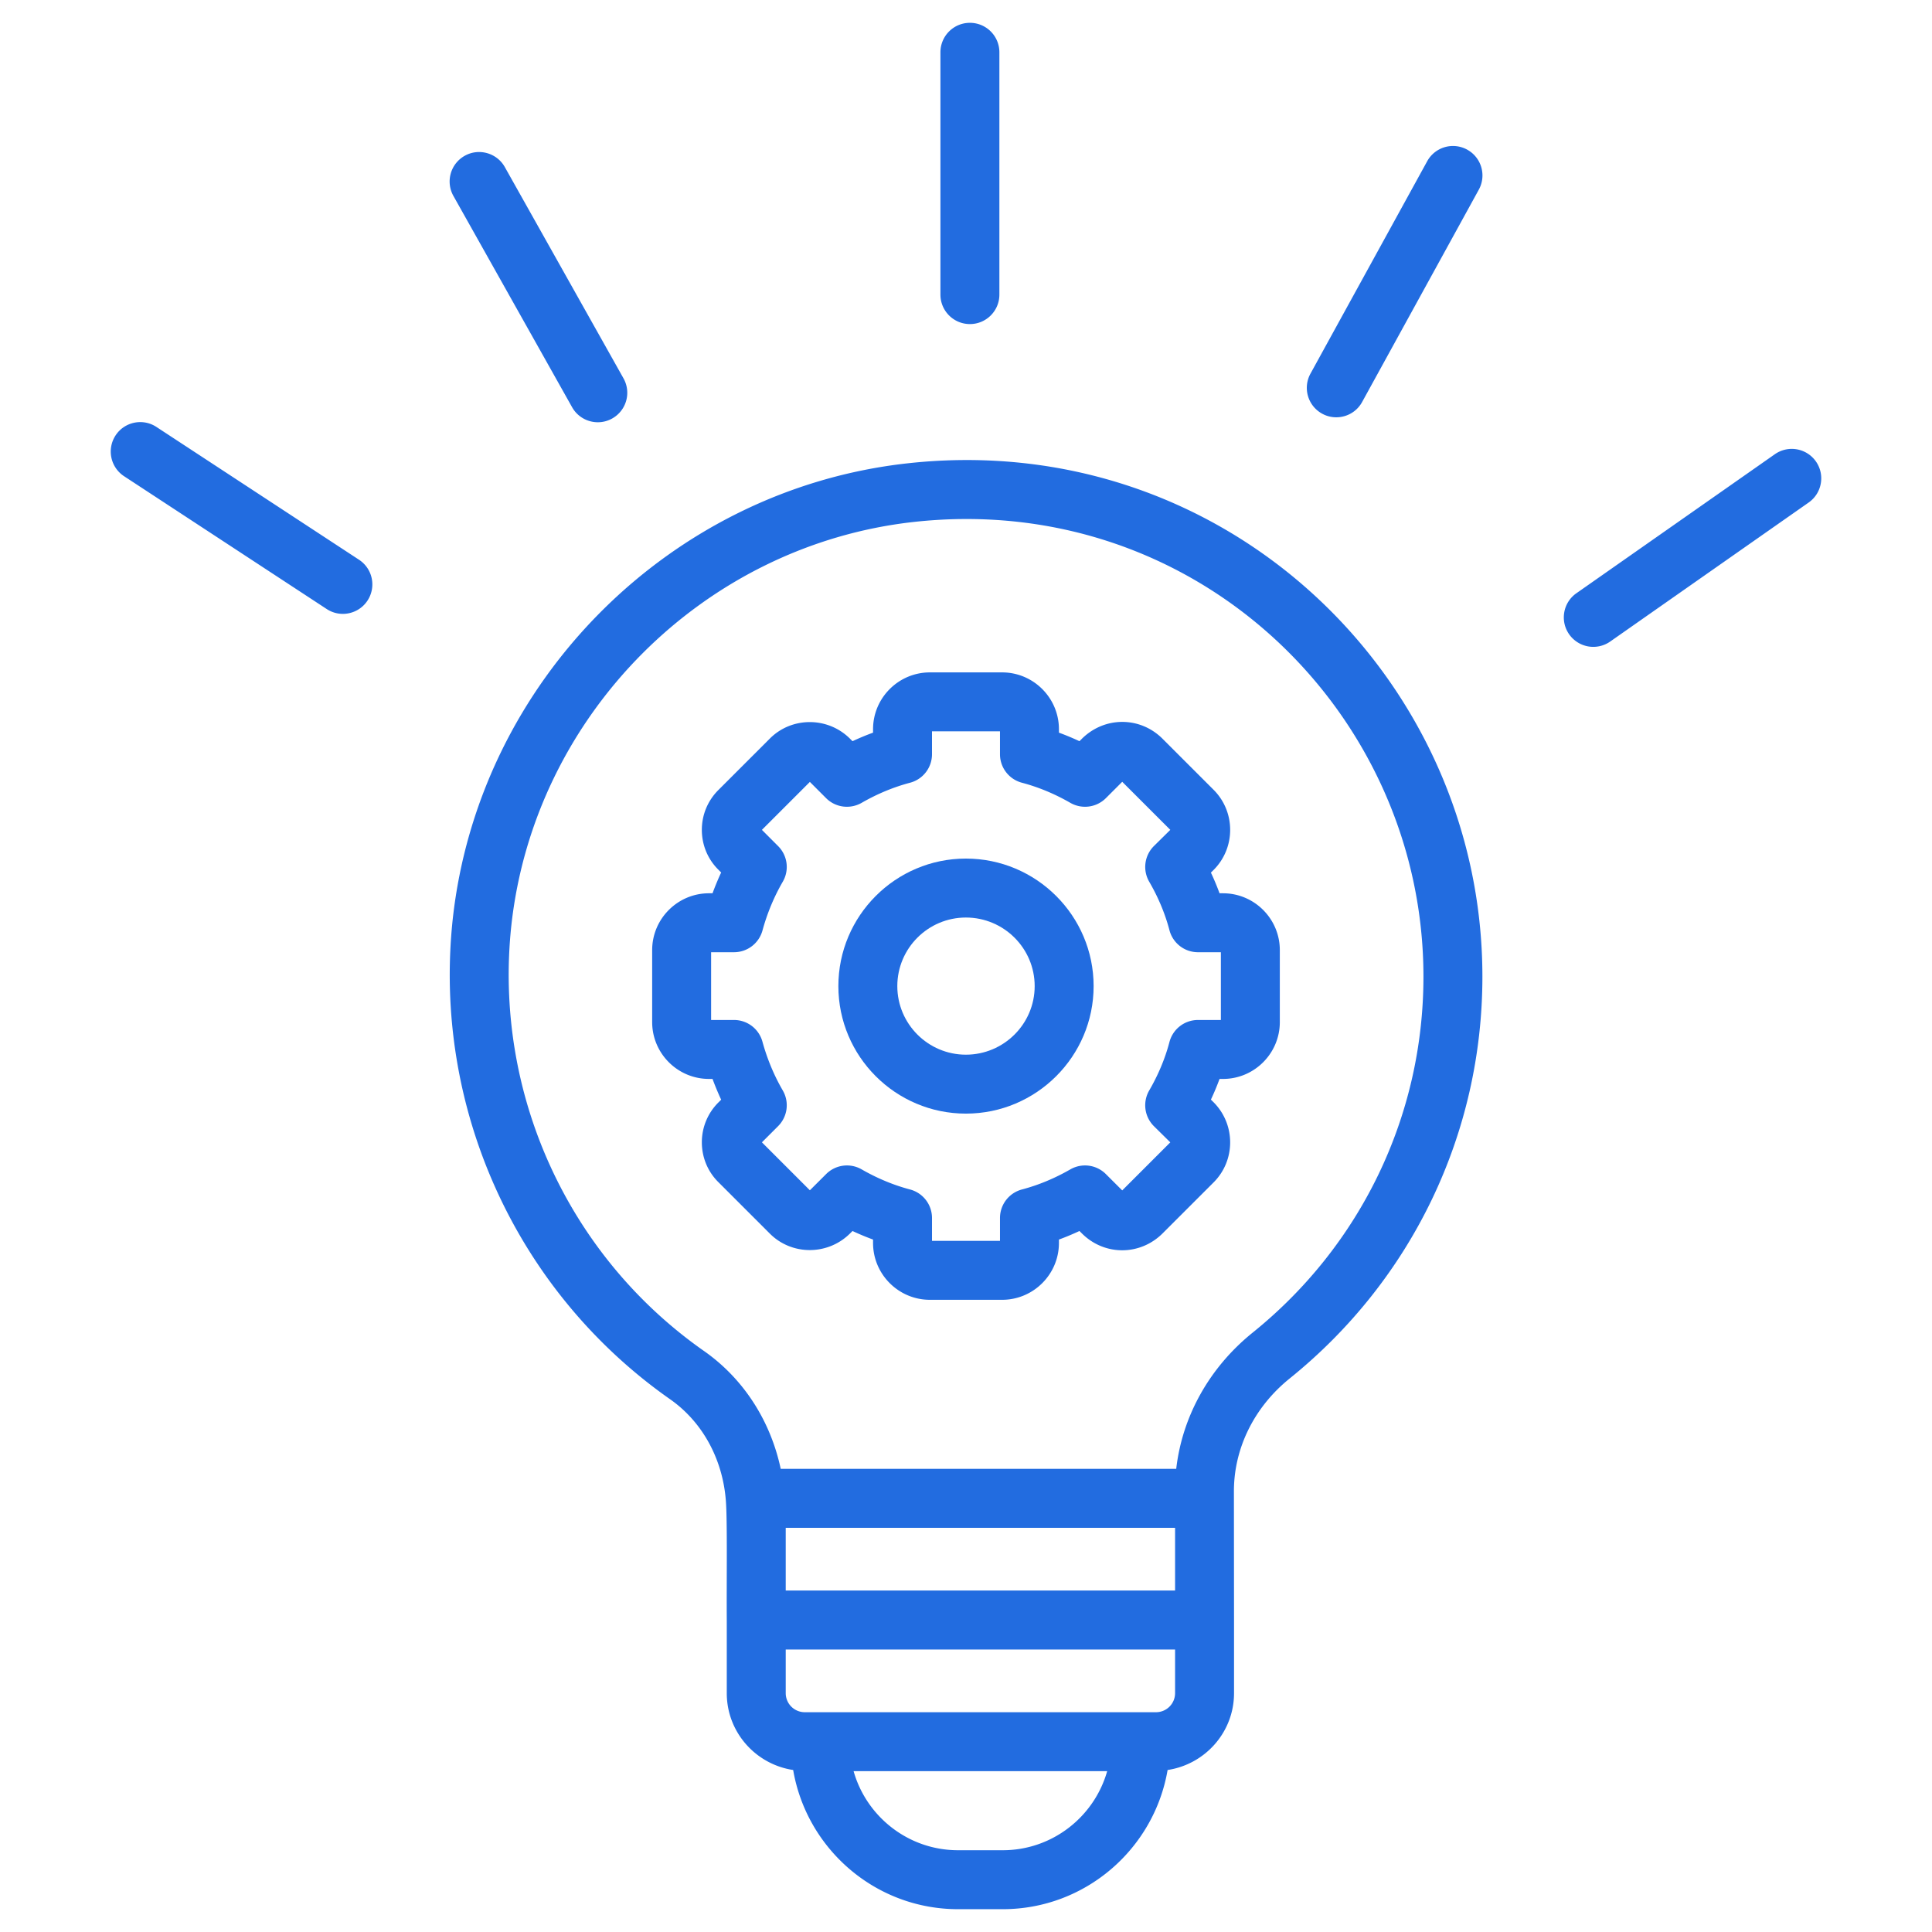
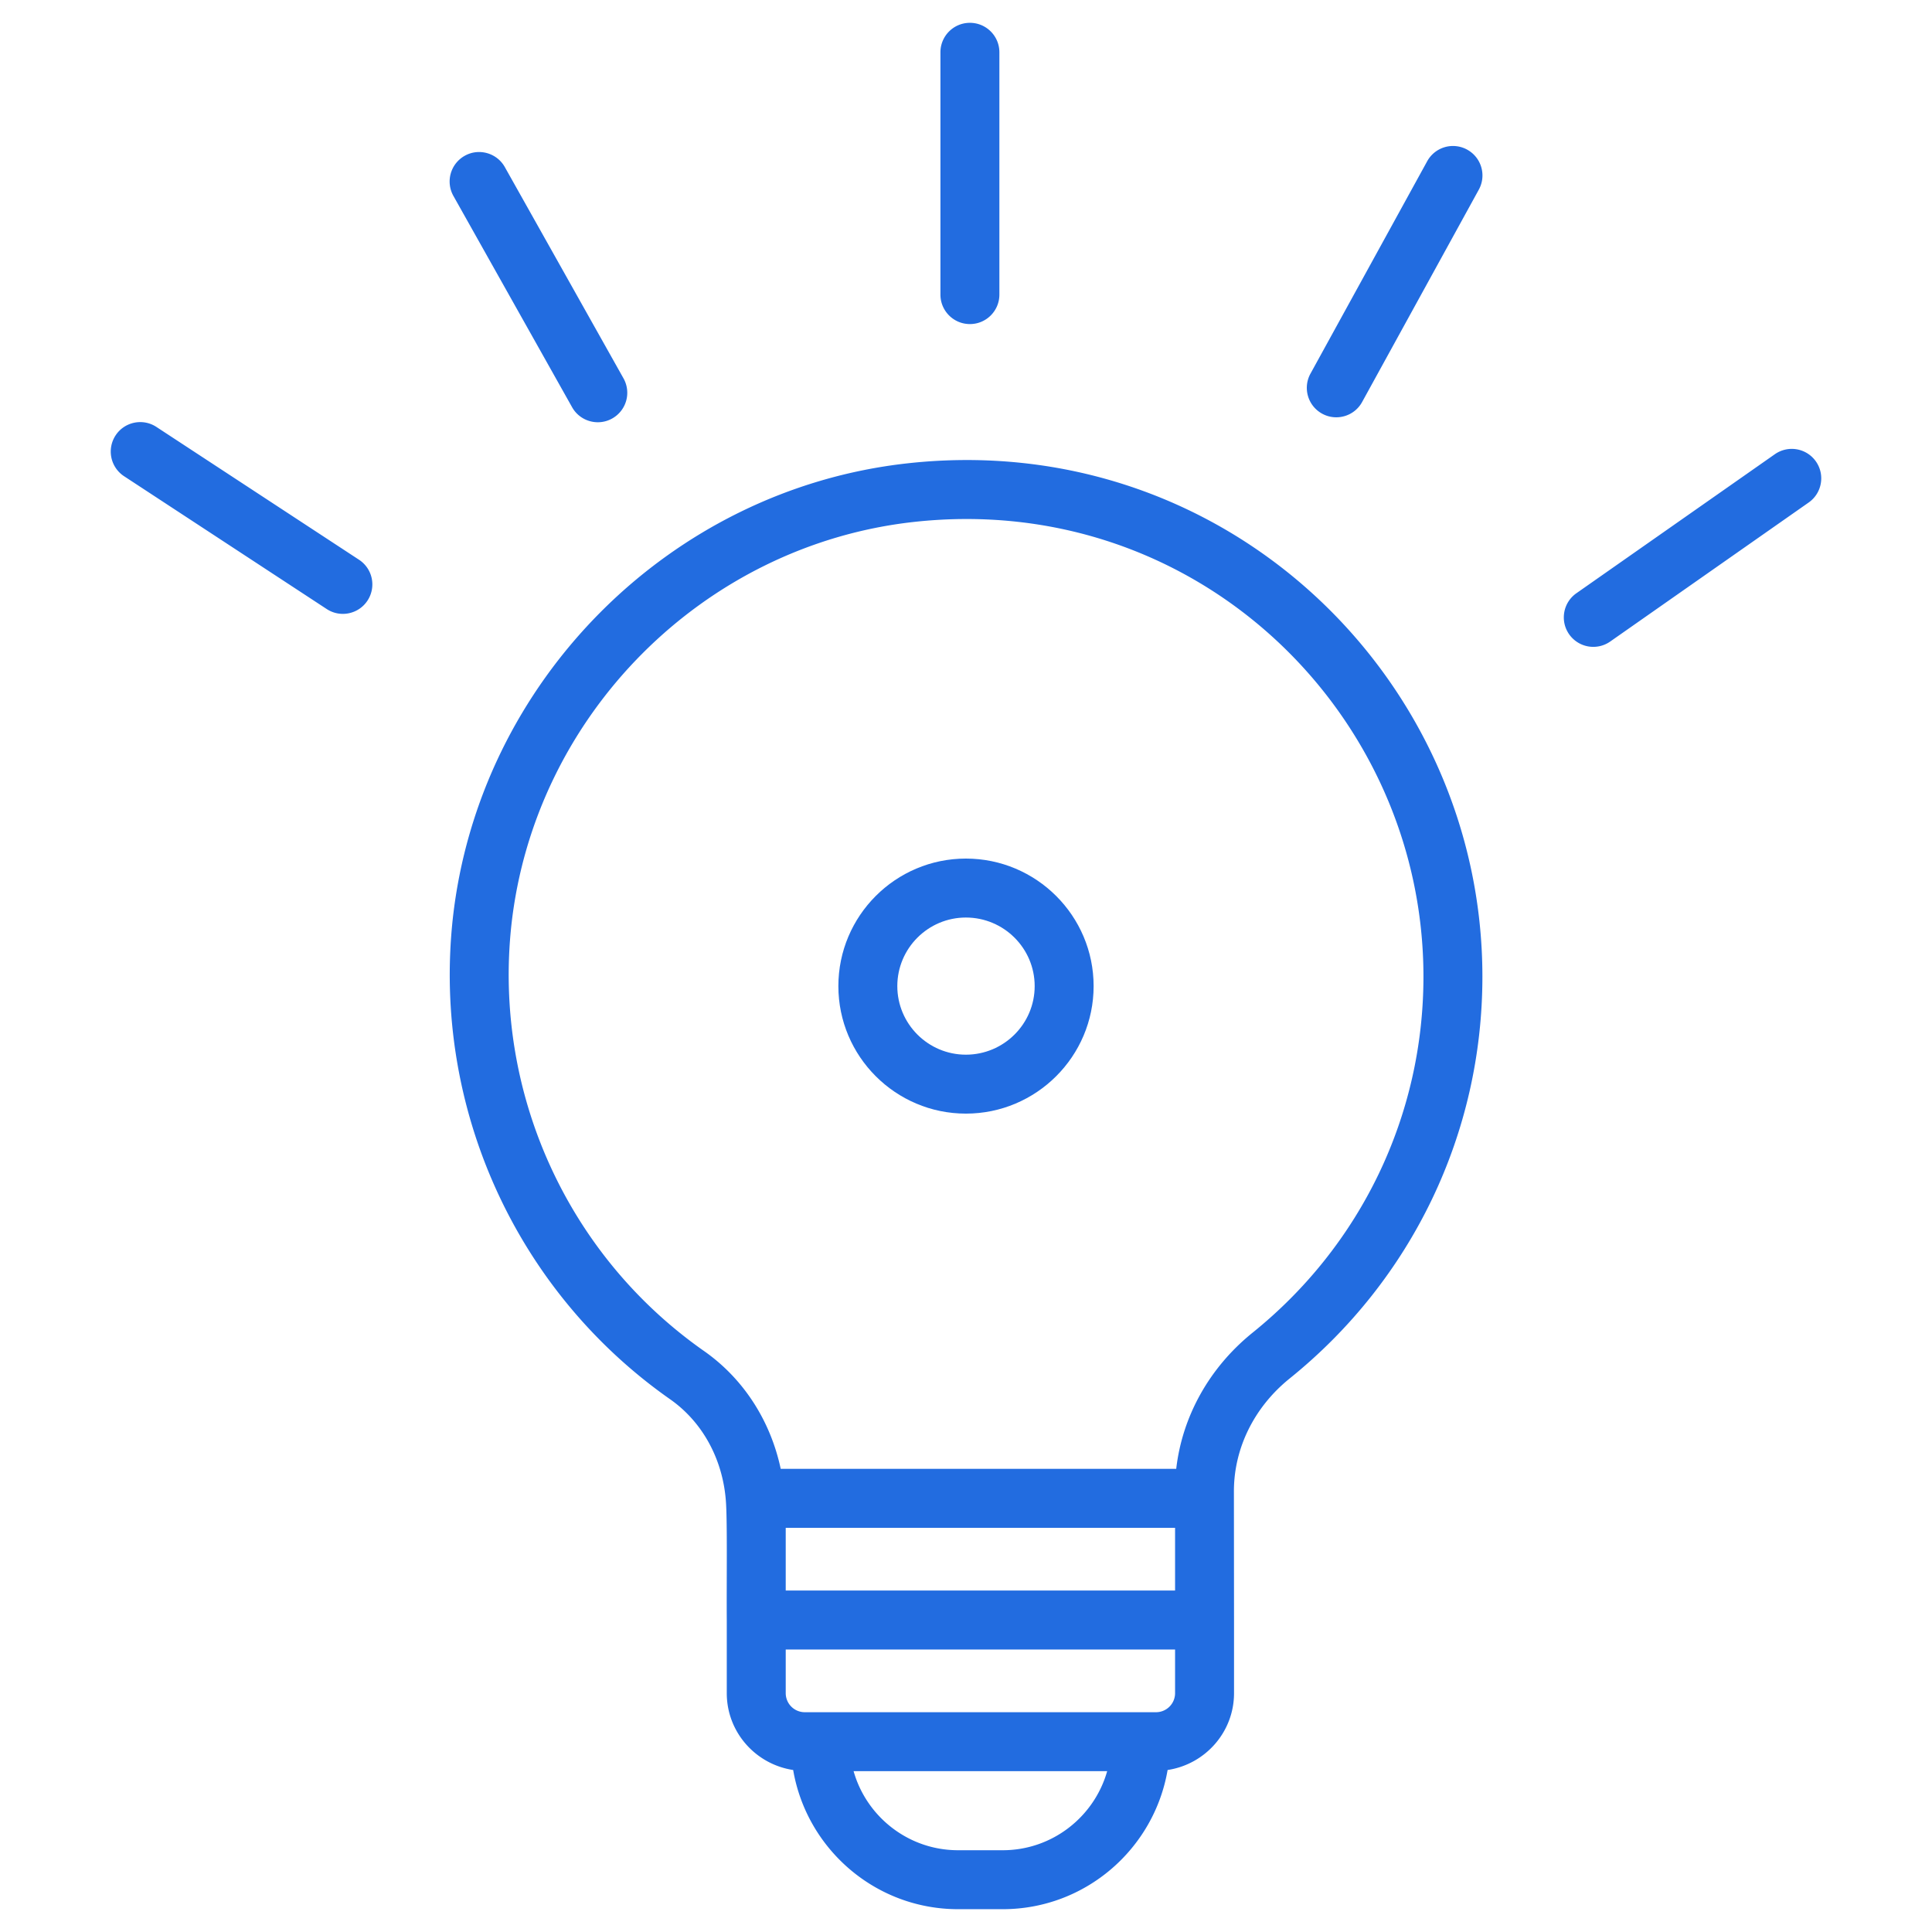
<svg xmlns="http://www.w3.org/2000/svg" version="1.1" width="512" height="512" x="0" y="0" viewBox="0 0 512 512" style="enable-background:new 0 0 512 512" xml:space="preserve" class="">
  <g>
    <path d="M341.736 365.343c32.487-26.168 51.115-64.998 51.115-106.532 0-79.231-68.356-145.323-152.399-136.021-62.915 6.968-113.58 57.77-120.476 120.819-5.332 49.749 16.69 98.461 57.515 127.143 8.581 5.969 14.005 15.782 14.867 26.923.423 5.34.172 21.313.244 31.648v19.386c0 10.345 7.662 18.86 17.595 20.358 3.58 20.908 21.786 36.886 43.703 36.886h11.823c21.917 0 40.122-15.979 43.703-36.886 9.935-1.497 17.603-10.012 17.603-20.358v-19.386l-.031-34.131c.001-11.405 5.379-22.286 14.738-29.849zm-155.289-7.396c-36.149-25.397-55.669-68.571-50.939-112.657 6.102-55.817 50.962-100.803 106.661-106.97 74.804-8.252 135.06 50.575 135.06 120.491 0 36.782-16.507 71.176-45.295 94.373-11.45 9.249-18.62 22.155-20.222 36.073H206.897c-2.731-12.842-9.954-24.006-20.45-31.31zm21.777 46.943h103.183v16.621H208.224zm57.5 85.44H253.9c-13.158 0-24.272-8.875-27.689-20.954h67.202c-3.417 12.079-14.531 20.954-27.689 20.954zm45.684-41.622a5.053 5.053 0 0 1-5.05 5.046h-93.091a5.05 5.05 0 0 1-5.042-5.046v-11.575h103.183zM264.847 78.071V13.859c0-4.314-3.494-7.811-7.811-7.811s-7.811 3.497-7.811 7.811v64.212c0 4.314 3.494 7.811 7.811 7.811s7.811-3.498 7.811-7.811zM350.371 109.624c3.727 2.055 8.509.737 10.603-3.085l30.924-56.275a7.804 7.804 0 0 0-3.082-10.607 7.797 7.797 0 0 0-10.603 3.086l-30.924 56.275a7.804 7.804 0 0 0 3.082 10.606zM470.351 120.375l-52.595 36.843c-3.532 2.475-4.386 7.346-1.915 10.877a7.817 7.817 0 0 0 10.885 1.915l52.595-36.843c3.532-2.475 4.386-7.346 1.915-10.877a7.815 7.815 0 0 0-10.885-1.915zM151.61 107.915c2.126 3.783 6.912 5.083 10.633 2.986a7.809 7.809 0 0 0 2.99-10.637l-31.45-55.989c-2.113-3.761-6.896-5.095-10.633-2.986a7.809 7.809 0 0 0-2.99 10.637zM41.439 113.136c-3.593-2.357-8.452-1.35-10.809 2.25a7.812 7.812 0 0 0 2.25 10.816l53.708 35.203c3.623 2.377 8.463 1.334 10.809-2.25a7.812 7.812 0 0 0-2.25-10.816z" fill="#226ce0" opacity="1" data-original="#000000" class="" />
    <path d="M255.968 295.12c18.666 0 33.853-15.161 33.853-33.792 0-18.635-15.187-33.796-33.853-33.796-18.635 0-33.792 15.161-33.792 33.796 0 18.631 15.157 33.792 33.792 33.792zm0-51.965c10.054 0 18.231 8.154 18.231 18.174 0 10.019-8.177 18.17-18.231 18.17-10.015 0-18.17-8.15-18.17-18.17s8.154-18.174 18.17-18.174z" fill="#226ce0" opacity="1" data-original="#000000" class="" />
-     <path d="m225.219 326.928.709-.698a70.133 70.133 0 0 0 5.439 2.266v.904c0 8.303 6.758 15.061 15.065 15.061h19.131c8.307 0 15.065-6.758 15.065-15.061v-.904a68.26 68.26 0 0 0 5.439-2.269l.755.751c5.935 5.816 15.233 5.824 21.213-.053l13.601-13.597c5.835-5.847 5.828-15.359-.038-21.236l-.694-.683a68.71 68.71 0 0 0 2.288-5.481h.908c8.307 0 15.065-6.758 15.065-15.065v-19.074c0-8.303-6.758-15.061-15.065-15.061h-.908a66.214 66.214 0 0 0-2.288-5.481l.732-.725c5.828-5.843 5.828-15.355-.008-21.206l-13.646-13.643c-5.935-5.824-15.233-5.82-21.213.05l-.702.702a68.217 68.217 0 0 0-5.439-2.265v-.904c0-8.307-6.758-15.065-15.065-15.065h-19.131c-8.307 0-15.065 6.758-15.065 15.065v.904a68.217 68.217 0 0 0-5.439 2.265l-.755-.751c-5.889-5.774-15.378-5.744-21.152.053l-13.54 13.536c-2.891 2.838-4.485 6.621-4.485 10.66s1.594 7.826 4.432 10.607l.687.69a71.549 71.549 0 0 0-2.288 5.507h-.931c-8.307 0-15.065 6.758-15.065 15.061v19.074c0 8.307 6.758 15.065 15.065 15.065h.931a74.703 74.703 0 0 0 2.288 5.507l-.633.633a14.84 14.84 0 0 0-4.485 10.656c0 4.039 1.594 7.826 4.432 10.61l13.585 13.582c5.789 5.803 15.294 5.837 21.205.013zm-17.773-37.941c-2.311-3.982-4.127-8.334-5.393-12.937a7.806 7.806 0 0 0-7.529-5.744h-6.072V252.35h6.072a7.825 7.825 0 0 0 7.536-5.744c1.259-4.607 3.074-8.959 5.378-12.933a7.798 7.798 0 0 0-1.228-9.447l-4.295-4.302 12.708-12.708 4.302 4.302c2.494 2.494 6.346 2.998 9.421 1.243 4.142-2.384 8.459-4.176 12.823-5.328a7.806 7.806 0 0 0 5.82-7.552v-6.068h18.017v6.068a7.807 7.807 0 0 0 5.82 7.552c4.363 1.152 8.681 2.944 12.823 5.328a7.826 7.826 0 0 0 9.421-1.243l4.333-4.333 12.739 12.735-4.325 4.272a7.809 7.809 0 0 0-1.259 9.482c2.403 4.142 4.211 8.467 5.362 12.849a7.81 7.81 0 0 0 7.552 5.828h6.072v17.956h-6.072a7.806 7.806 0 0 0-7.552 5.824c-1.152 4.382-2.96 8.707-5.37 12.857a7.815 7.815 0 0 0 1.266 9.478l4.325 4.268-12.739 12.735-4.34-4.329a7.808 7.808 0 0 0-9.405-1.247c-4.15 2.384-8.467 4.176-12.838 5.332a7.812 7.812 0 0 0-5.812 7.552v6.064H246.99v-6.064a7.813 7.813 0 0 0-5.813-7.552c-4.371-1.156-8.688-2.948-12.838-5.332a7.808 7.808 0 0 0-9.405 1.247l-4.31 4.298-12.708-12.708 4.295-4.298a7.817 7.817 0 0 0 1.235-9.445z" fill="#226ce0" opacity="1" data-original="#000000" class="" />
  </g>
</svg>